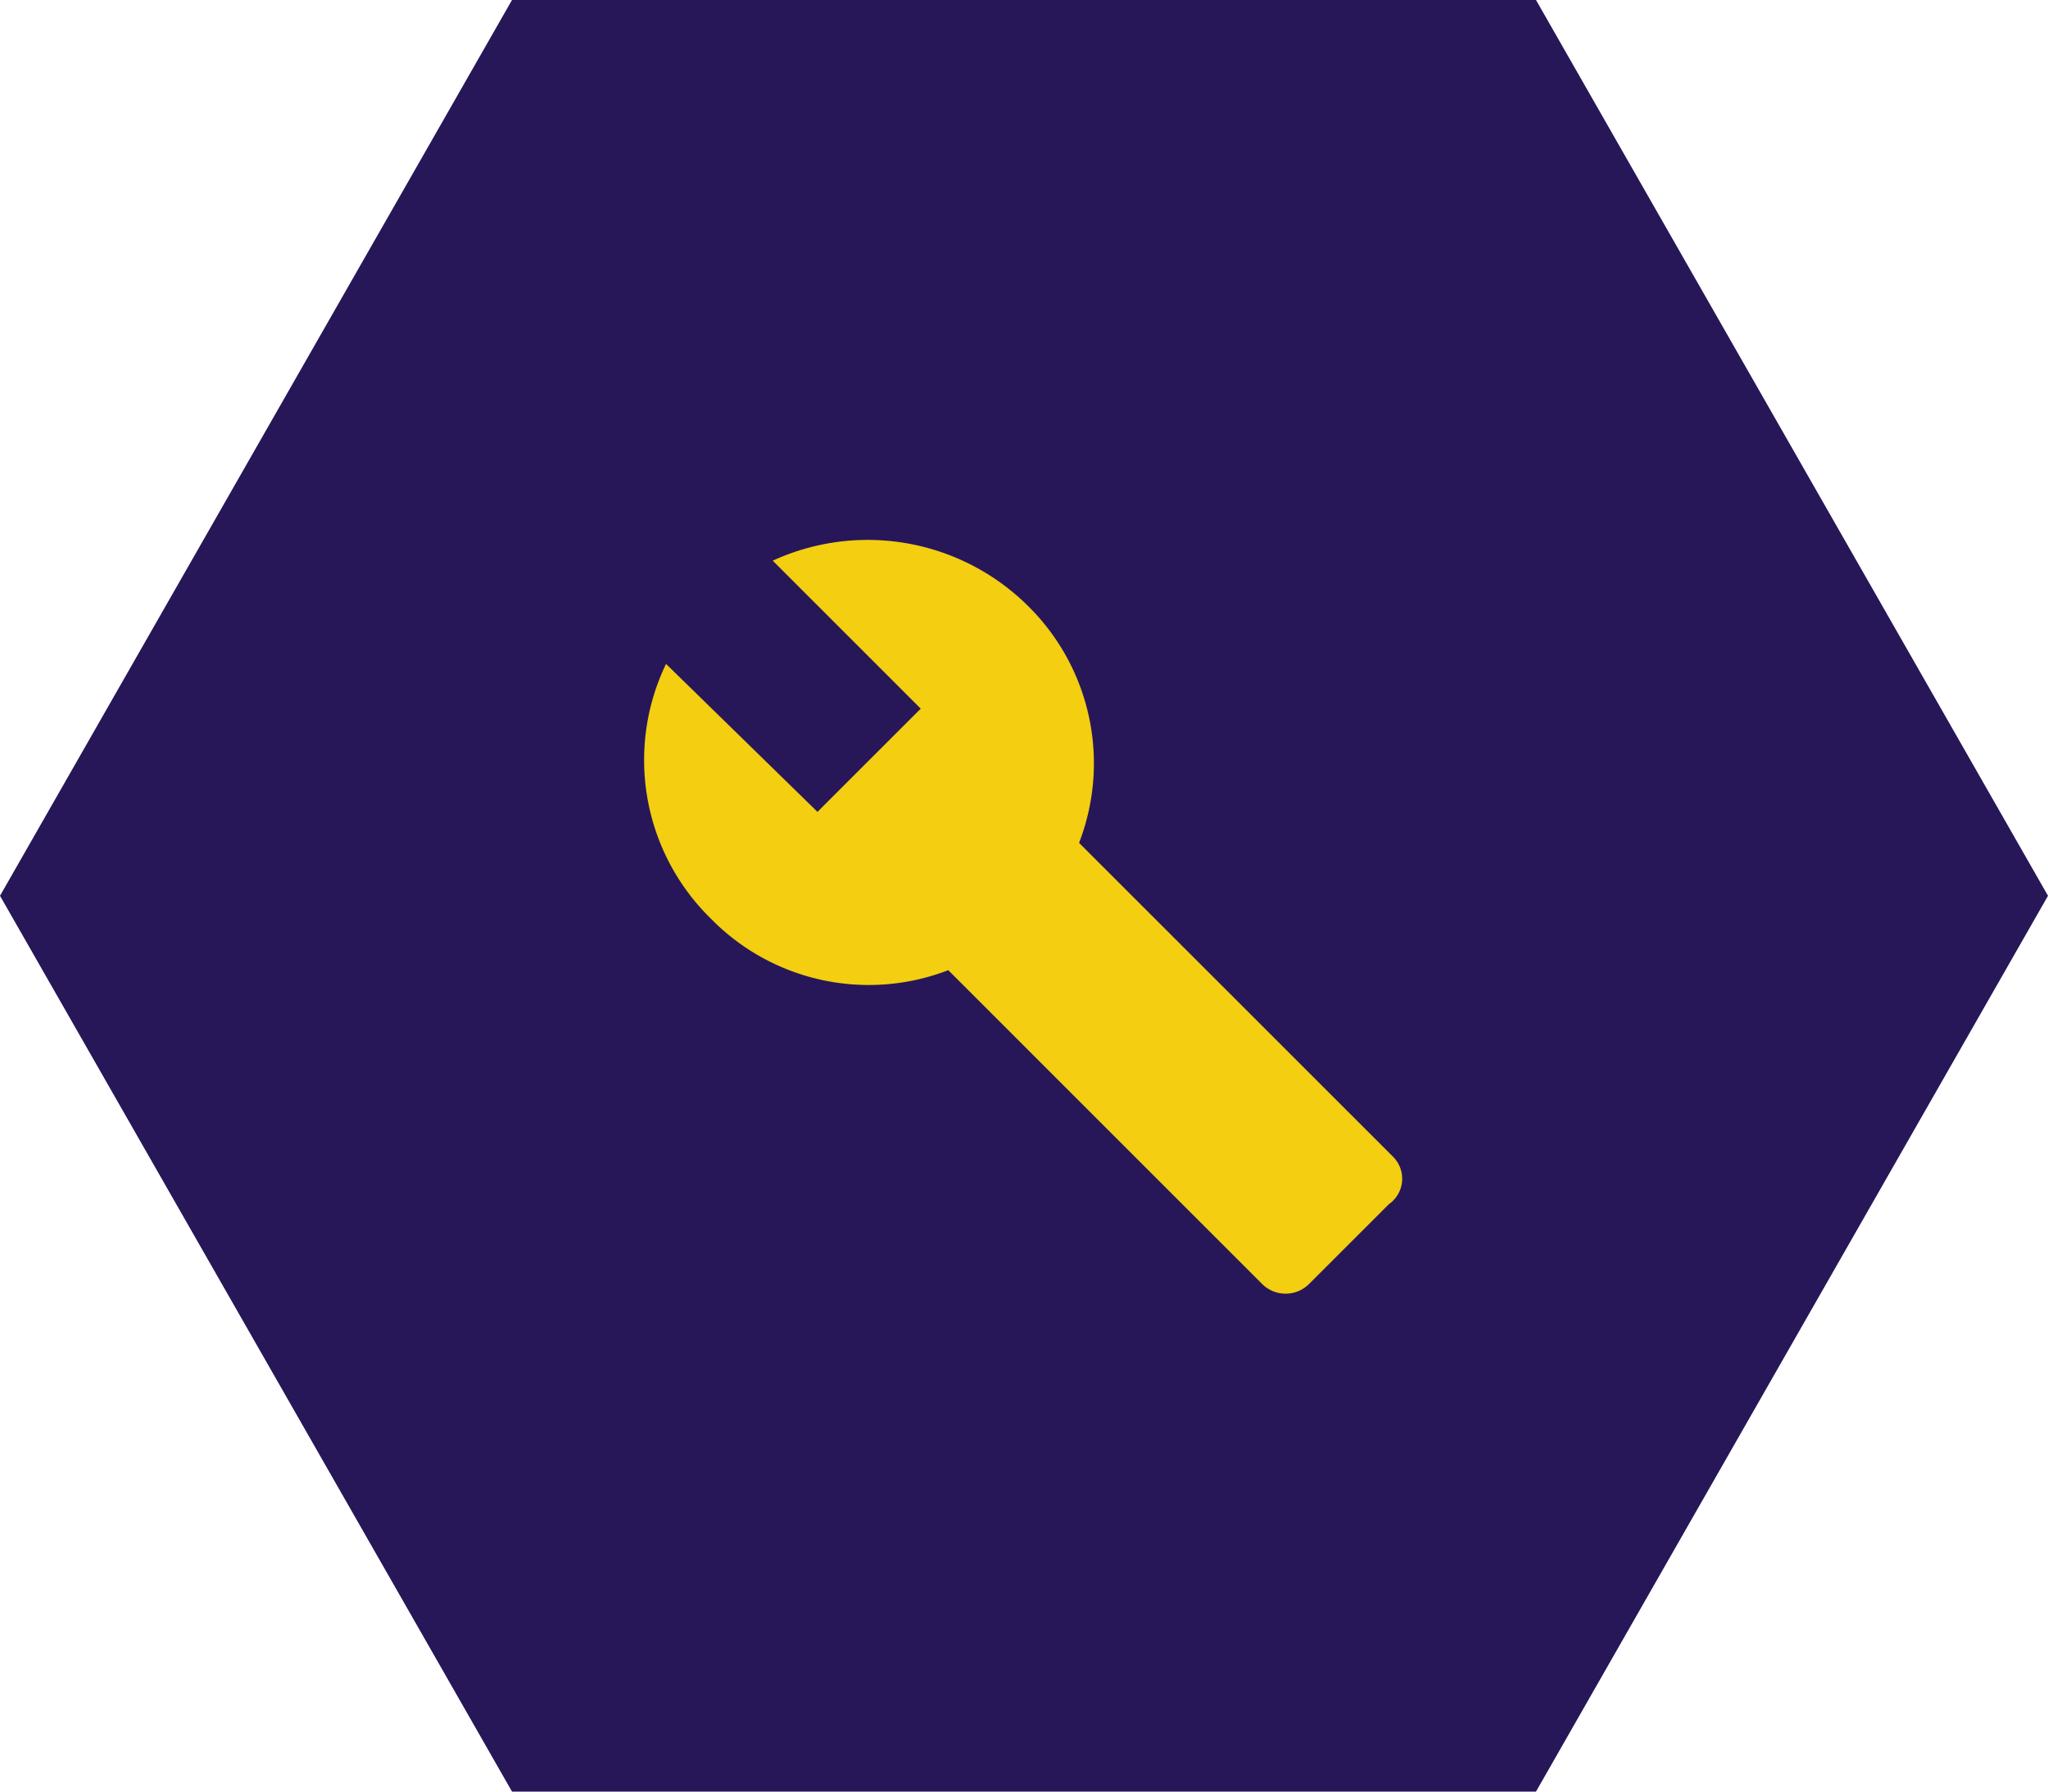
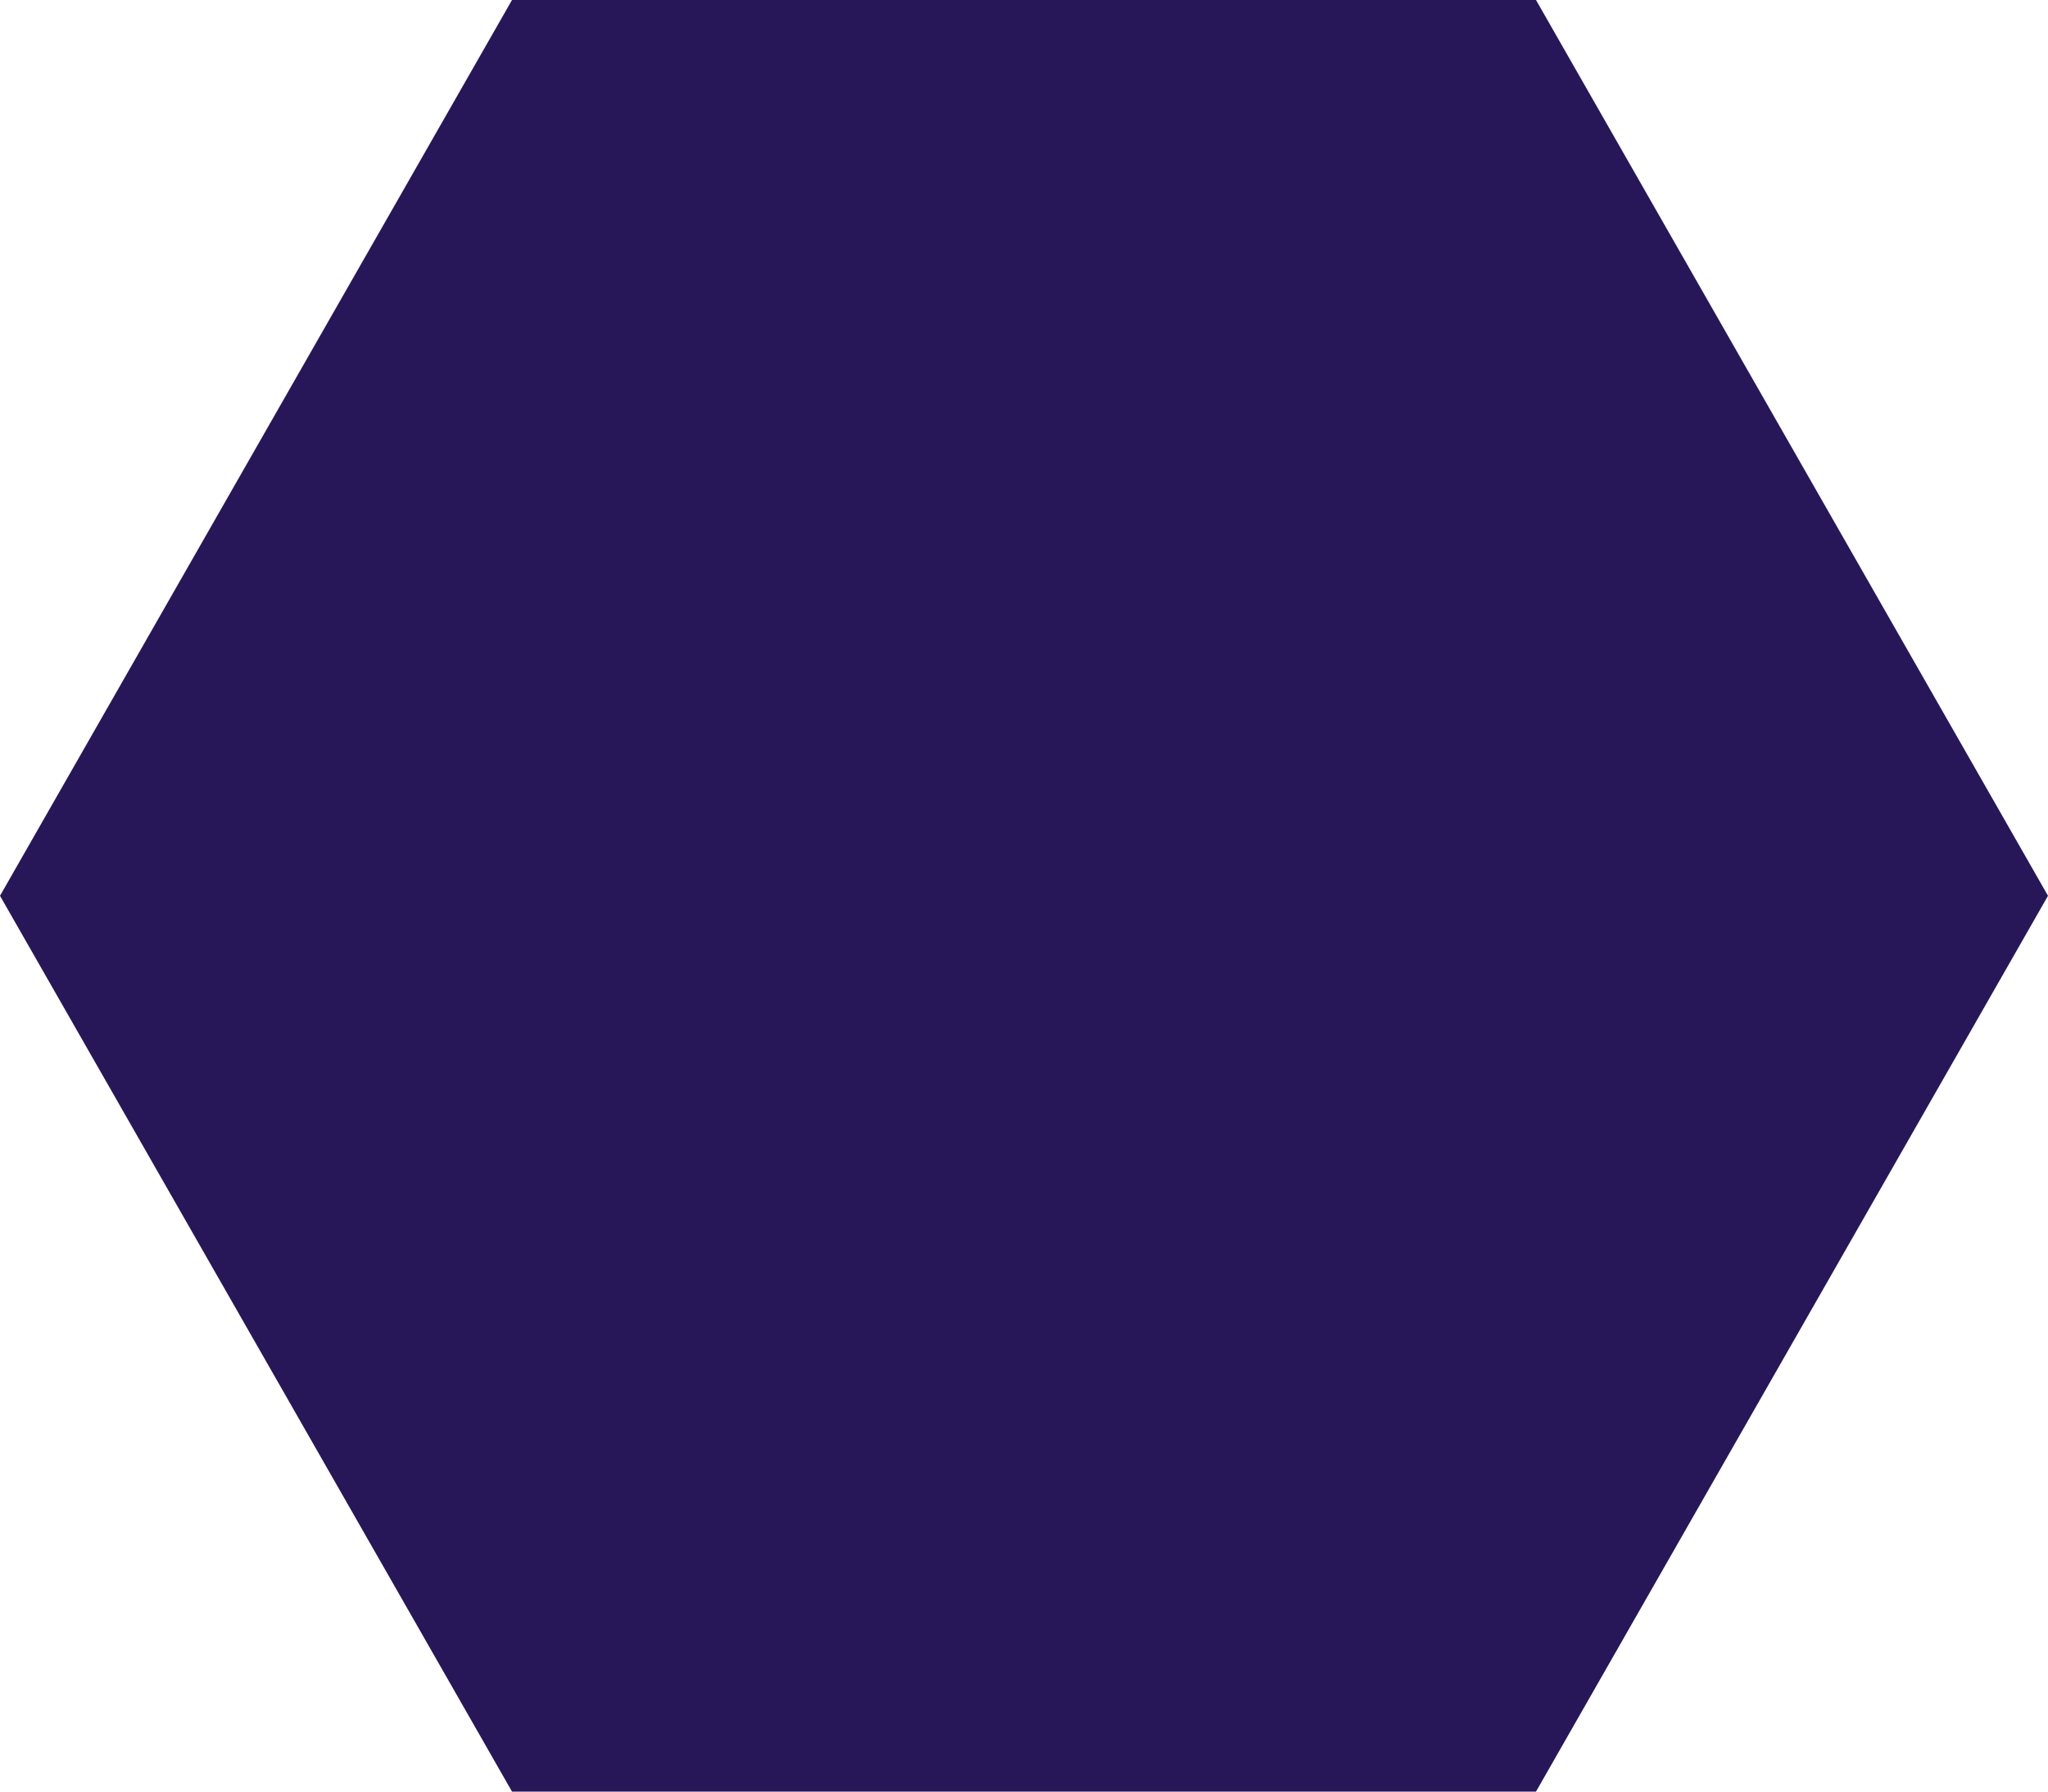
<svg xmlns="http://www.w3.org/2000/svg" width="94.56" height="82.74" viewBox="0 0 94.56 82.74">
  <g id="Group_4403" data-name="Group 4403" transform="translate(-1392 -1305)">
    <path id="Polygon_6" data-name="Polygon 6" d="M70.92,0,94.56,41.37,70.92,82.74H23.64L0,41.37,23.64,0Z" transform="translate(1392 1305)" fill="#271759" />
    <g id="build-24px" transform="translate(1420.209 1328.191)">
-       <path id="Path_6380" data-name="Path 6380" d="M0,0H38.143V38.143H0Z" fill="none" />
-       <path id="Path_6381" data-name="Path 6381" d="M35.514,29.548,21.051,15.086A10.2,10.2,0,0,0,18.667,4.12,10.506,10.506,0,0,0,6.907,2.054L13.74,8.888,8.973,13.655,1.98,6.822A10.242,10.242,0,0,0,4.046,18.582a10.2,10.2,0,0,0,10.966,2.384L29.474,35.429a1.536,1.536,0,0,0,2.225,0l3.655-3.655a1.432,1.432,0,0,0,.159-2.225Z" transform="translate(0.563 0.648)" fill="#f3ce11" />
-     </g>
+       </g>
  </g>
</svg>